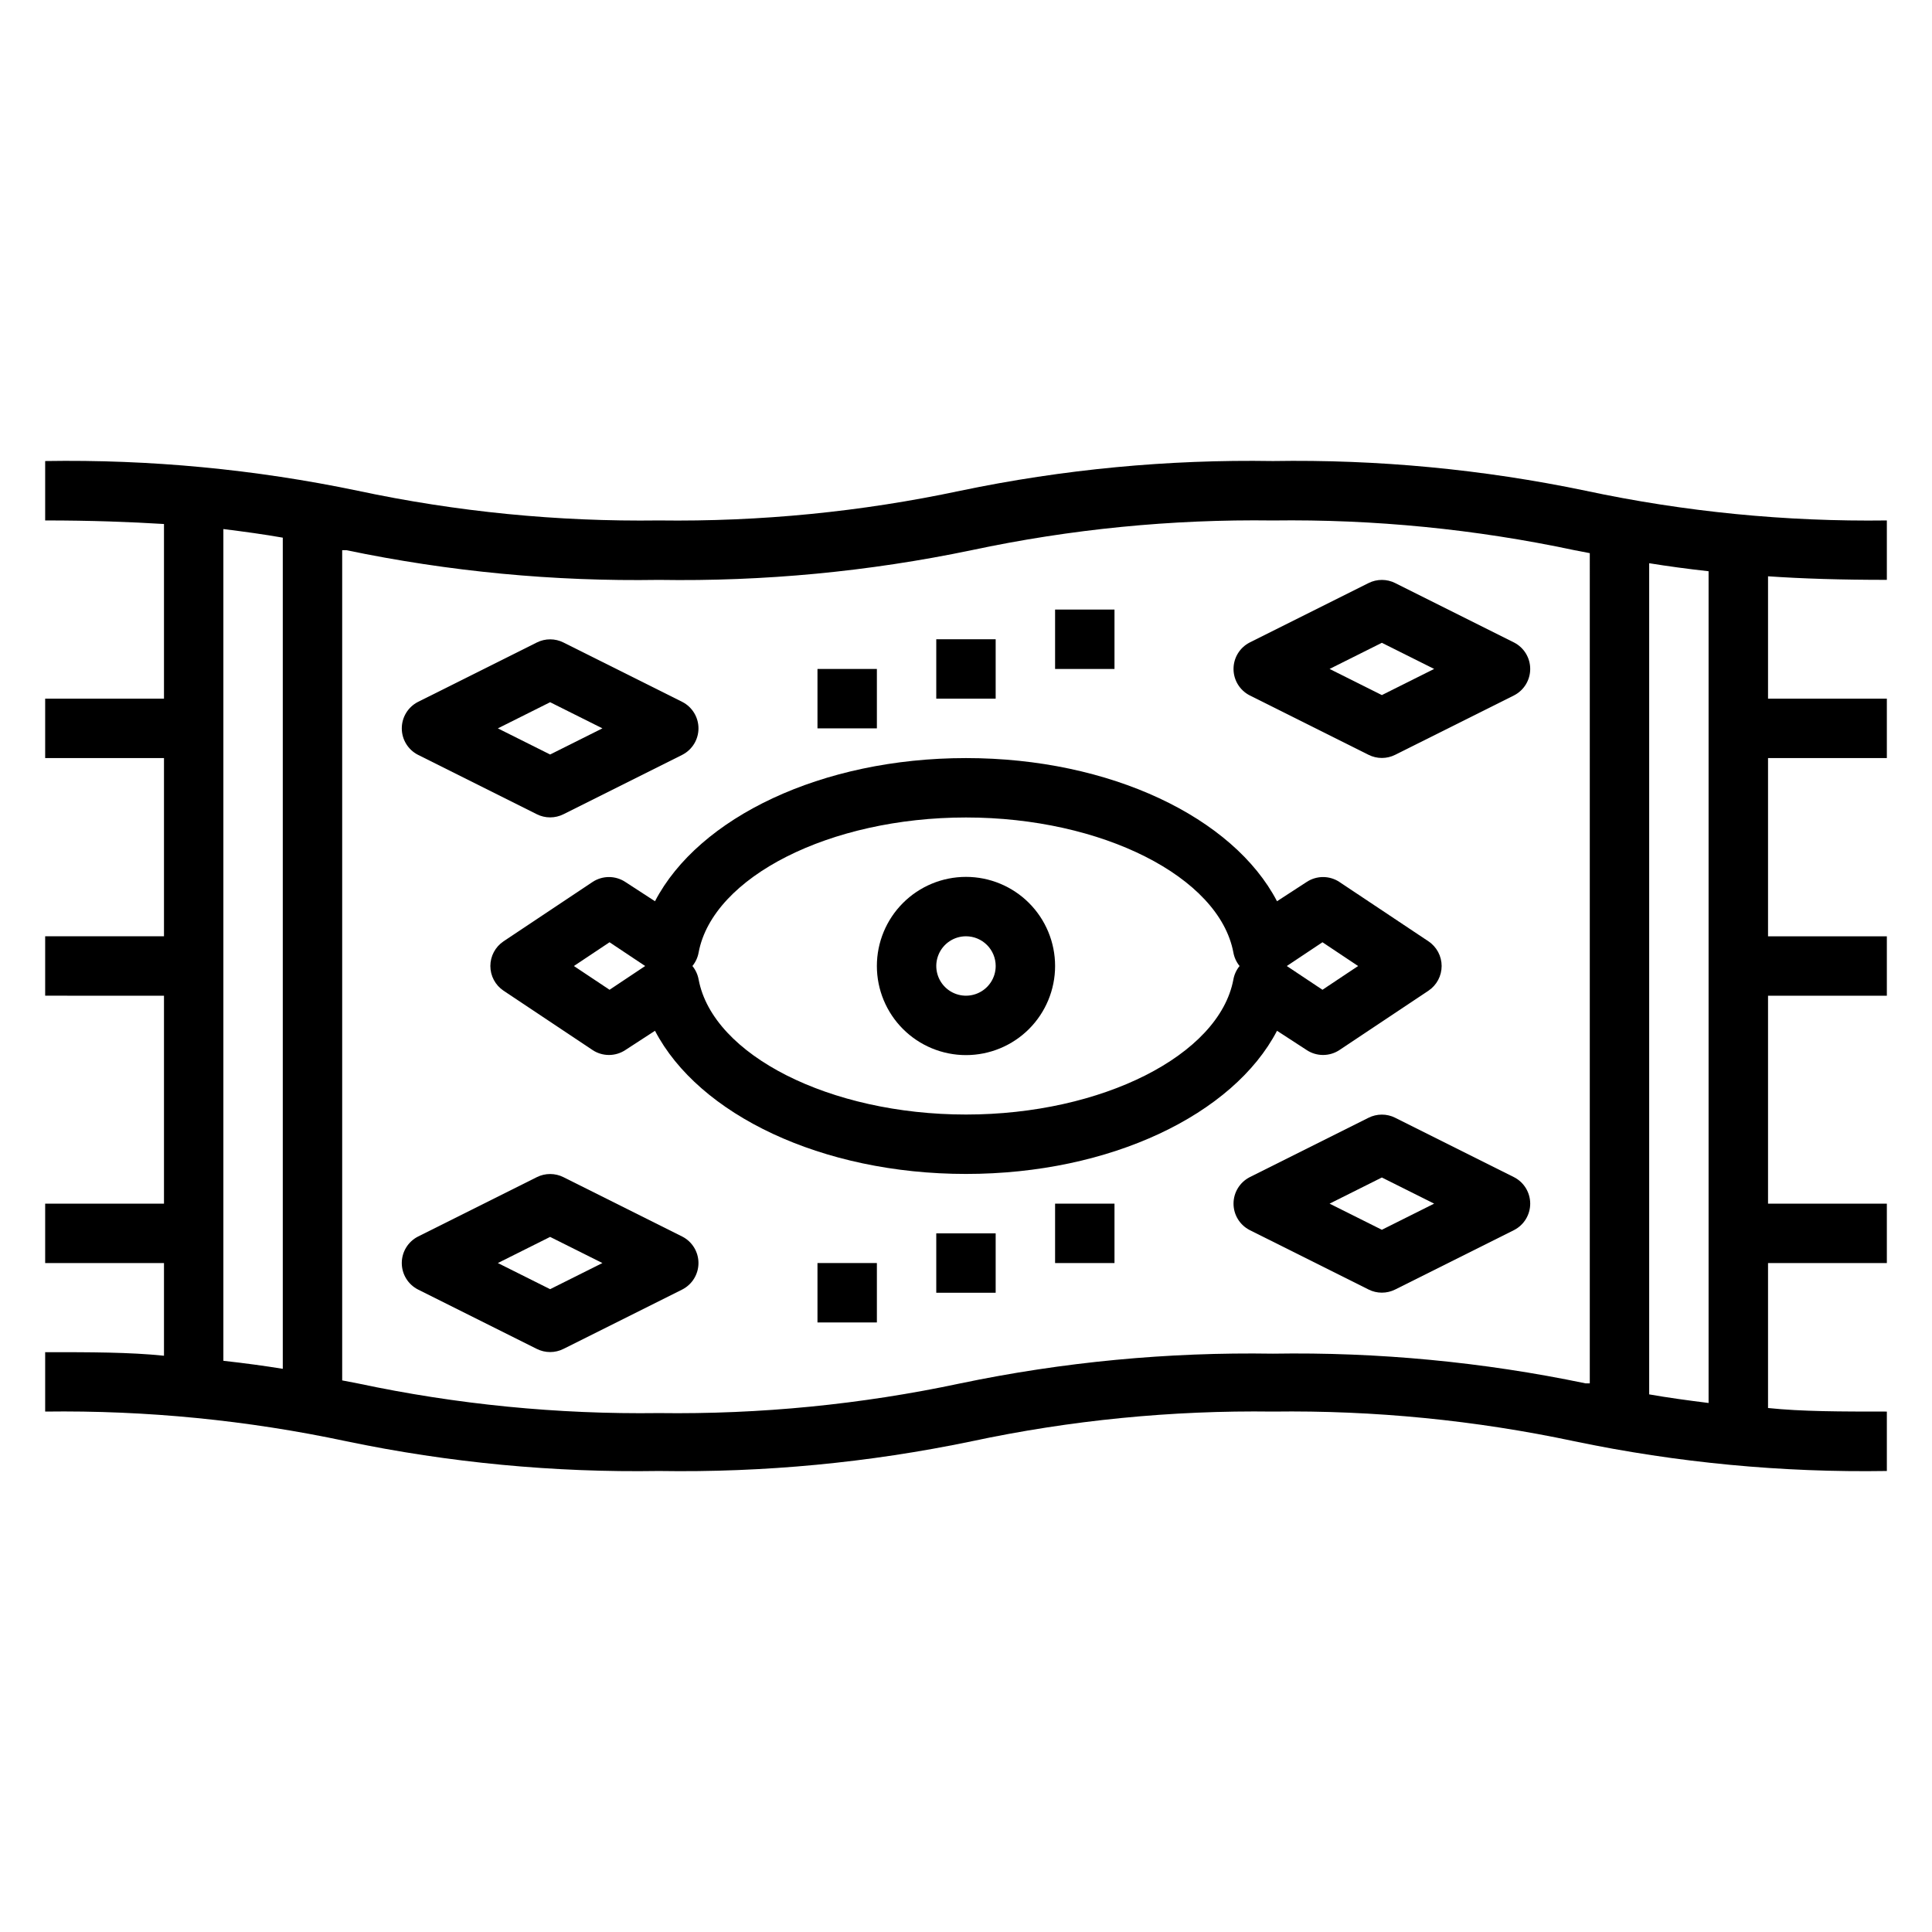
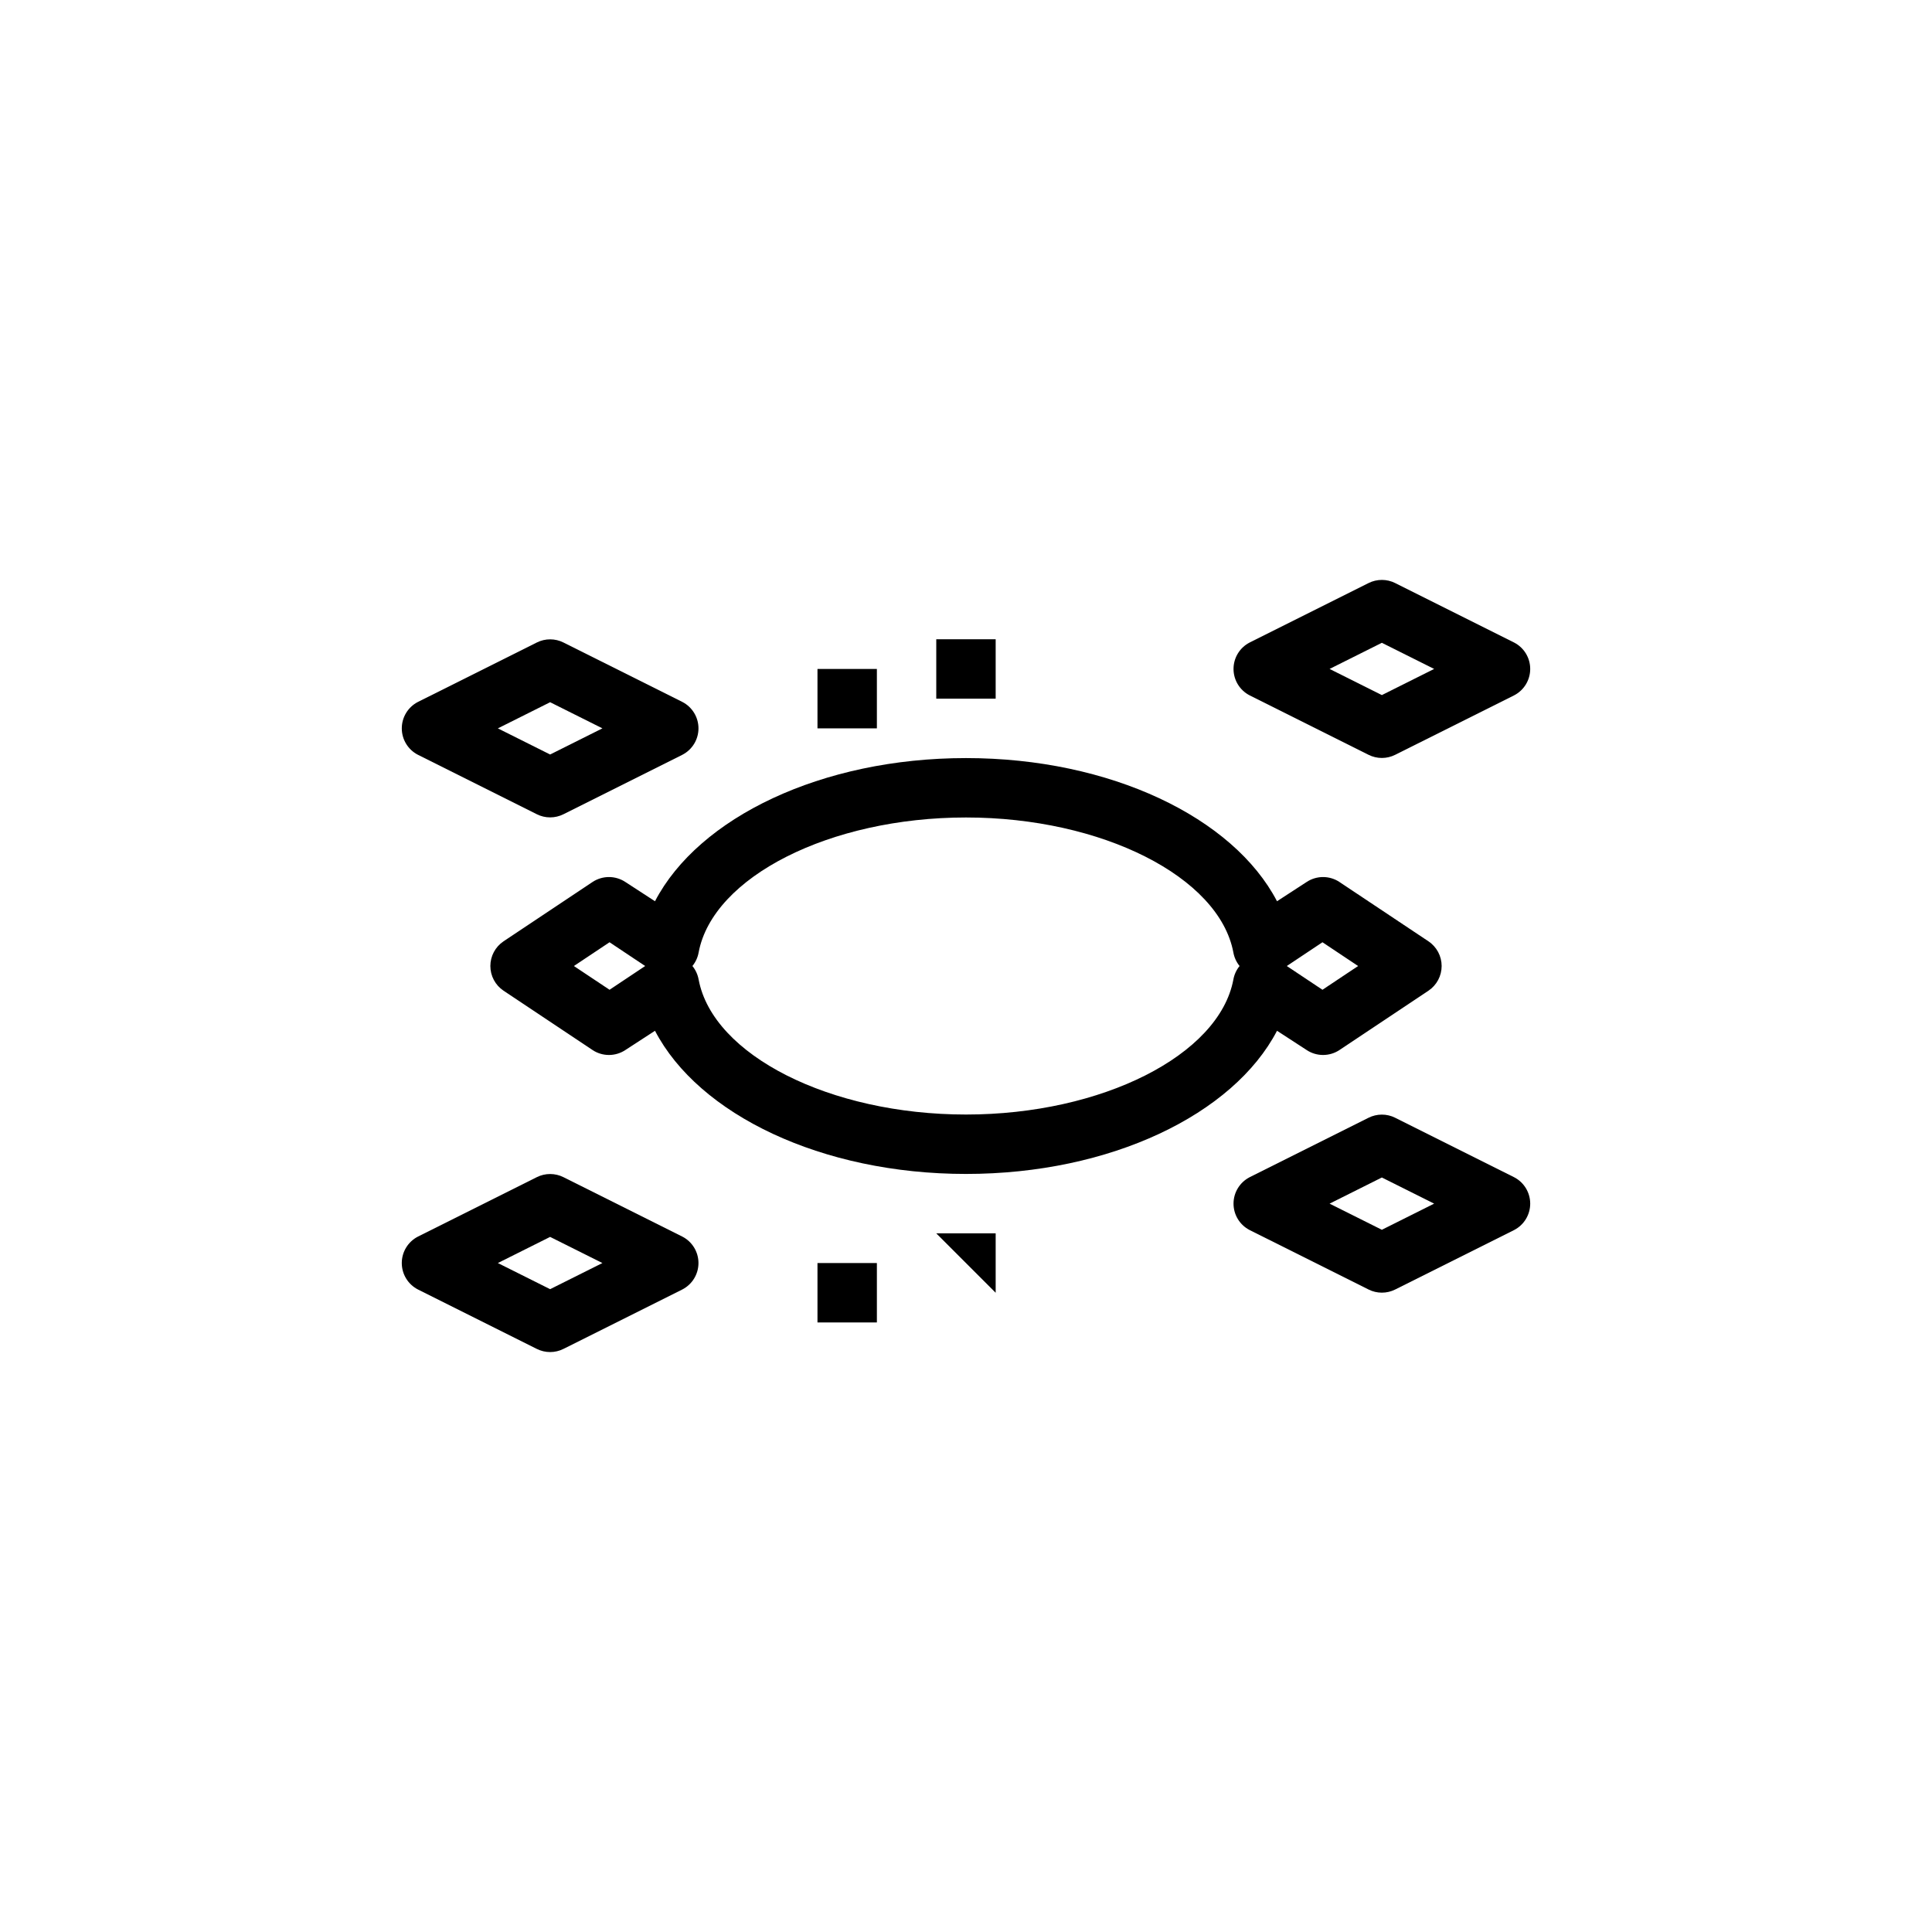
<svg xmlns="http://www.w3.org/2000/svg" fill="#000000" width="800px" height="800px" version="1.1" viewBox="144 144 512 512">
  <g>
-     <path d="m481.32 266.18c-27.812-0.449-55.586 2.191-82.812 7.871-26.258 5.59-53.059 8.23-79.902 7.871-26.816 0.355-53.59-2.285-79.82-7.871-27.23-5.684-55.004-8.324-82.816-7.871v15.742c12.203 0 22.516 0.395 31.488 0.945v46.285h-31.488v15.742l31.488 0.004v47.23h-31.488v15.742l31.488 0.004v55.105h-31.488v15.742h31.488v24.562c-9.129-0.945-19.441-0.945-31.488-0.945v15.742c26.82-0.355 53.59 2.285 79.824 7.871 27.227 5.68 55.004 8.32 82.812 7.875 27.836 0.449 55.637-2.191 82.895-7.875 26.23-5.586 53.004-8.227 79.82-7.871 26.844-0.352 53.645 2.289 79.902 7.871 27.227 5.684 55 8.324 82.812 7.875v-15.746c-12.203 0-22.516 0-31.488-0.945v-38.414h31.488v-15.742h-31.488v-55.105h31.488v-15.746h-31.488v-47.23h31.488v-15.746h-31.488v-32.43c9.133 0.629 19.445 0.945 31.488 0.945v-15.746c-26.816 0.359-53.59-2.281-79.824-7.871-27.254-5.684-55.055-8.324-82.891-7.871zm-262.38 240.57c-4.879-0.789-10.078-1.496-15.742-2.125v-220.42c5.668 0.707 10.863 1.418 15.742 2.281zm362.11-213.49c4.879 0.789 10.078 1.496 15.742 2.125v220.42c-5.668-0.707-10.863-1.418-15.742-2.281zm-15.742 217.35h-1.105c-27.254-5.684-55.055-8.324-82.891-7.875-27.812-0.445-55.586 2.195-82.812 7.875-26.258 5.59-53.059 8.23-79.902 7.871-26.816 0.355-53.59-2.285-79.82-7.871l-4.094-0.789v-220.02h1.102c27.227 5.68 55.004 8.32 82.812 7.875 27.836 0.449 55.637-2.191 82.895-7.875 26.23-5.586 53.004-8.227 79.82-7.871 26.844-0.352 53.645 2.289 79.902 7.871l4.094 0.789z" />
    <path d="m317.58 382.84-7.871-5.117c-2.629-1.727-6.031-1.727-8.66 0l-23.617 15.742v0.004c-2.176 1.461-3.481 3.91-3.481 6.535 0 2.621 1.305 5.07 3.481 6.531l23.617 15.742v0.004c2.629 1.73 6.031 1.73 8.66 0l7.871-5.117c11.57 22.199 44.164 37.941 82.422 37.941s70.848-15.742 82.422-37.941l7.871 5.117h-0.004c2.629 1.73 6.035 1.73 8.66 0l23.617-15.742v-0.004c2.176-1.461 3.481-3.91 3.481-6.531 0-2.625-1.305-5.074-3.481-6.535l-23.617-15.742v-0.004c-2.625-1.727-6.031-1.727-8.66 0l-7.871 5.117c-11.57-22.199-44.16-37.941-82.418-37.941s-70.852 15.742-82.422 37.941zm-12.043 23.461-9.449-6.297 9.445-6.297 9.445 6.297zm188.93-12.594 9.445 6.297-9.445 6.297-9.449-6.297zm-23.617 2.676c0.23 1.328 0.801 2.574 1.652 3.621-0.852 1.043-1.422 2.289-1.652 3.621-3.781 19.992-34.797 35.738-70.848 35.738-36.055 0-67.07-15.742-70.848-35.738h-0.004c-0.23-1.332-0.801-2.578-1.652-3.621 0.852-1.047 1.422-2.293 1.652-3.621 3.781-19.996 34.797-35.742 70.852-35.742 36.051 0 67.066 15.746 70.848 35.742z" />
-     <path d="m376.38 400c0 6.262 2.488 12.27 6.918 16.699 4.426 4.426 10.434 6.914 16.699 6.914 6.262 0 12.27-2.488 16.699-6.914 4.426-4.43 6.914-10.438 6.914-16.699 0-6.266-2.488-12.273-6.914-16.699-4.43-4.43-10.438-6.918-16.699-6.918-6.266 0-12.273 2.488-16.699 6.918-4.43 4.426-6.918 10.434-6.918 16.699zm31.488 0c0 3.184-1.918 6.055-4.859 7.269-2.941 1.219-6.328 0.547-8.578-1.703-2.254-2.254-2.926-5.641-1.707-8.582s4.09-4.859 7.273-4.859c2.086 0 4.09 0.832 5.566 2.309 1.477 1.477 2.305 3.477 2.305 5.566z" />
    <path d="m254.76 344.03 31.488 15.742v0.004c2.231 1.121 4.859 1.121 7.086 0l31.488-15.742v-0.004c2.629-1.348 4.281-4.051 4.281-7.004 0-2.953-1.652-5.66-4.281-7.008l-31.488-15.742c-2.227-1.125-4.856-1.125-7.086 0l-31.488 15.742c-2.629 1.348-4.281 4.055-4.281 7.008 0 2.953 1.652 5.656 4.281 7.004zm35.031-13.934 13.855 6.926-13.855 6.93-13.855-6.926z" />
    <path d="m324.82 471.71-31.488-15.742c-2.227-1.121-4.856-1.121-7.086 0l-31.488 15.742c-2.629 1.348-4.281 4.055-4.281 7.008s1.652 5.66 4.281 7.008l31.488 15.742c2.231 1.121 4.859 1.121 7.086 0l31.488-15.742c2.629-1.348 4.281-4.055 4.281-7.008s-1.652-5.66-4.281-7.008zm-35.031 13.934-13.855-6.926 13.855-6.926 13.855 6.926z" />
    <path d="m545.24 314.27-31.488-15.742v-0.004c-2.231-1.121-4.856-1.121-7.086 0l-31.488 15.742v0.004c-2.629 1.344-4.281 4.051-4.281 7.004s1.652 5.66 4.281 7.008l31.488 15.742c2.231 1.125 4.856 1.125 7.086 0l31.488-15.742c2.629-1.348 4.281-4.055 4.281-7.008s-1.652-5.66-4.281-7.004zm-35.031 13.934-13.855-6.93 13.855-6.926 13.855 6.926z" />
    <path d="m545.24 455.97-31.488-15.742v-0.004c-2.231-1.121-4.856-1.121-7.086 0l-31.488 15.742v0.004c-2.629 1.348-4.281 4.051-4.281 7.008 0 2.953 1.652 5.656 4.281 7.004l31.488 15.742v0.004c2.231 1.121 4.856 1.121 7.086 0l31.488-15.742v-0.004c2.629-1.348 4.281-4.051 4.281-7.004 0-2.957-1.652-5.66-4.281-7.008zm-35.031 13.934-13.855-6.926 13.855-6.93 13.855 6.926z" />
    <path d="m392.12 313.41h15.742v15.742h-15.742z" />
-     <path d="m392.12 470.85h15.742v15.742h-15.742z" />
+     <path d="m392.12 470.85h15.742v15.742z" />
    <path d="m360.64 478.72h15.742v15.742h-15.742z" />
-     <path d="m423.61 462.98h15.742v15.742h-15.742z" />
    <path d="m360.64 321.28h15.742v15.742h-15.742z" />
-     <path d="m423.61 305.54h15.742v15.742h-15.742z" />
  </g>
</svg>